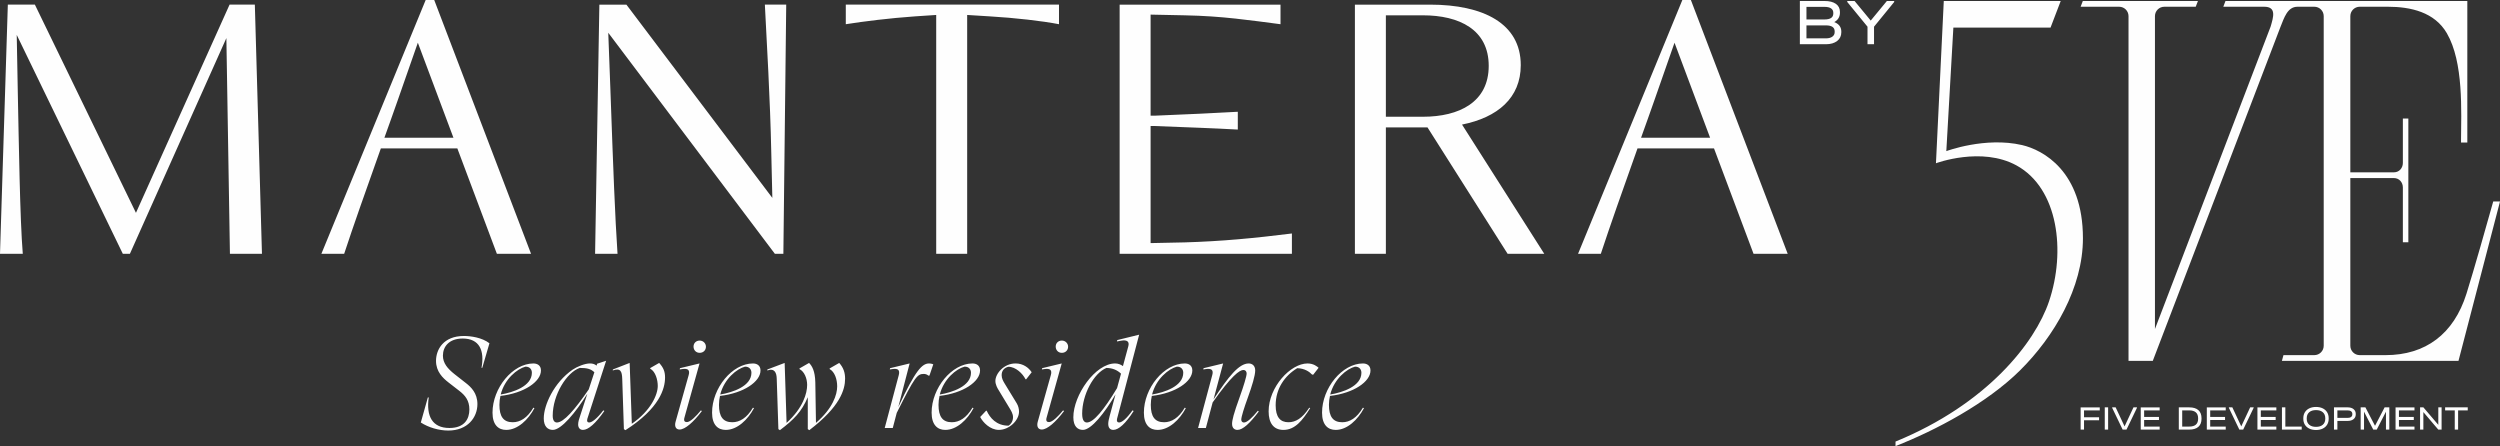
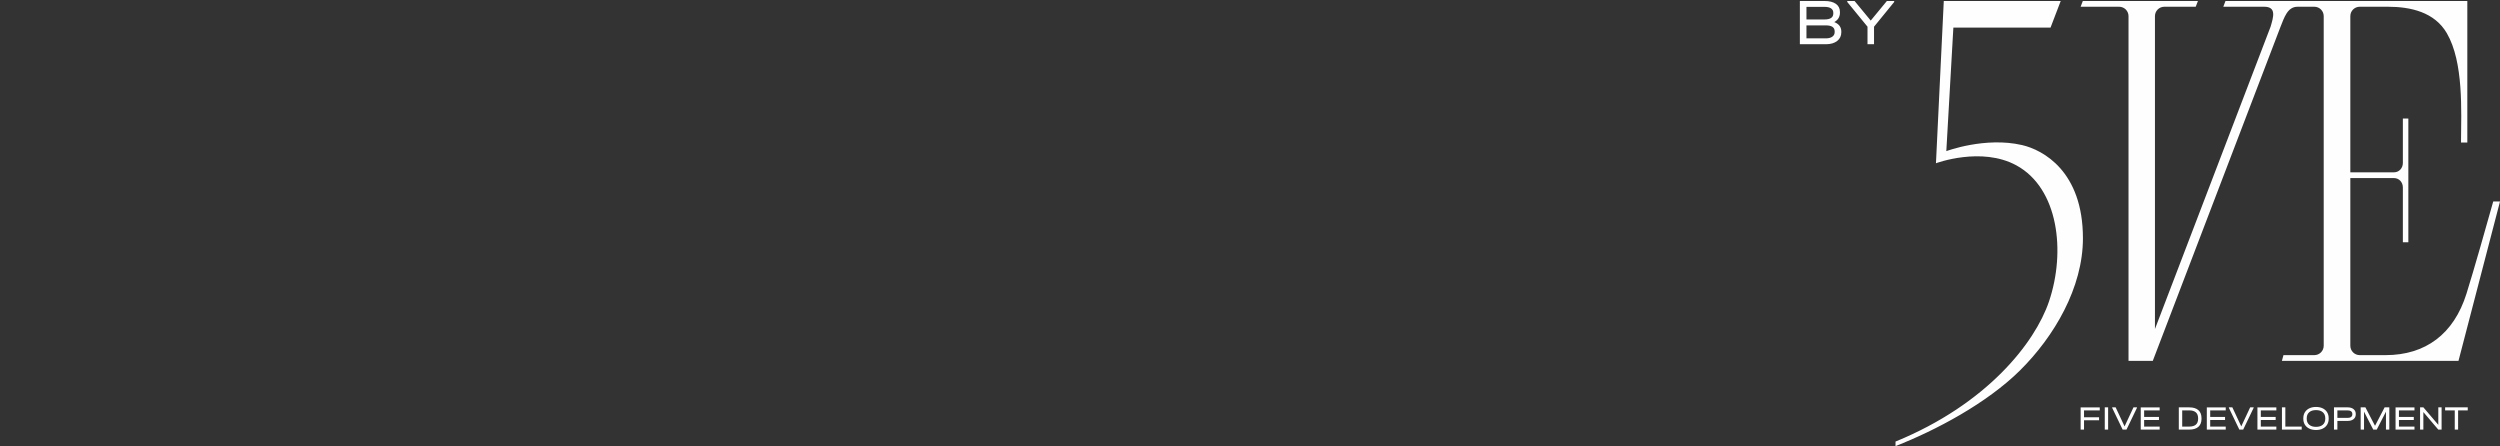
<svg xmlns="http://www.w3.org/2000/svg" xml:space="preserve" width="102.423mm" height="18.277mm" version="1.1" style="shape-rendering:geometricPrecision; text-rendering:geometricPrecision; image-rendering:optimizeQuality; fill-rule:evenodd; clip-rule:evenodd" viewBox="0 0 12326.69 2199.62">
  <rect x="0" y="0" width="12326.69" height="2199.62" fill="#333333" stroke="none" />
  <defs>
    <style type="text/css">
   
    .fil0 {fill:#FEFEFE;fill-rule:nonzero}
   
  </style>
  </defs>
  <g id="Слой_x0020_1">
-     <path class="fil0" d="M2074.93 2083.16l34.67 -123.5 4.38 0c-13.2,92.65 17.63,150.58 102.07,150.58 75,0 98.31,-45.35 98.31,-91.36 0,-44.1 -20.8,-69.32 -49.15,-91.39l-53.54 -41.55c-28.38,-22.06 -61.79,-53.58 -61.79,-106.5 0,-55.49 35.94,-122.87 137.39,-122.87 34.05,0 89.51,7.57 126.03,35.95l-35.29 120.96 -3.83 0c15.79,-85.11 -10.05,-144.33 -92.59,-144.33 -68.08,0 -97.69,40.33 -97.69,84.43 0,36.57 22.7,63.65 56.73,90.74l55.47 43.48c27.07,20.78 57.91,51.02 57.91,104.6 0,65.57 -47.88,130.45 -143.65,130.45 -46.62,0 -97.64,-15.12 -135.46,-39.7zm-783.31 -831.92l-35.11 -1228.41 -124.59 0 -461.56 1026.61 -498.37 -1026.61 -133.37 0 -38.62 1228.41 112.31 0c-14,-170.21 -19.32,-545.76 -24.54,-794.96l-5.28 -284.29 522.99 1079.25 35.06 0 475.62 -1063.47 17.55 1063.47 157.92 0zm1158.26 0l168.48 0 -477.35 -1251.24 -42.15 0 -514.16 1251.24 112.31 0c43.84,-133.37 108.82,-317.63 180.77,-519.44l377.28 0 194.82 519.44zm-554.54 -572.09c21.04,-59.66 43.83,-121.11 64.92,-182.49l100 -286.06 175.48 468.55 -340.4 0zm1875.95 -656.32c8.82,173.71 26.31,468.56 31.64,730.04l5.22 222.84 -719.52 -952.88 -133.37 0 -21.05 1228.41 110.59 0c-12.32,-182.49 -21.11,-415.9 -35.11,-809.01l-10.55 -280.79 821.34 1089.8 42.07 0 14.04 -1228.41 -105.31 0zm399.04 0l0 96.55c89.55,-14.11 215.87,-29.87 340.46,-38.64l105.32 -7 0 1177.52 152.69 0 0 -1177.52 112.29 7c121.09,6.99 259.74,22.78 340.46,38.64l0 -96.55 -1051.22 0zm1671.4 1172.26l-168.48 3.55 0 -577.42 15.79 0c177.24,7.04 286.06,10.54 414.16,17.6l0 -87.76c-128.1,6.99 -233.37,12.23 -410.63,19.33l-19.33 0 0 -498.39 168.48 3.5c186.04,3.5 321.15,24.52 472.07,43.88l0 -96.55 -793.23 0 0 1228.41 849.39 0 0 -100.04c-182.48,22.82 -345.73,38.61 -528.22,43.88zm1591.7 56.16l180.76 0 -405.39 -637.03c175.53,-35.06 289.58,-131.59 289.58,-293.03 0,-205.34 -184.26,-298.35 -447.51,-298.35l-370.28 0 0 1228.41 152.69 0 0 -622.99 205.32 0 394.85 622.99zm-600.17 -675.64l0 -500.11 182.5 0c179.02,0 324.64,70.21 324.64,249.19 0,179 -145.61,250.92 -324.64,250.92l-182.5 0zm1812.8 675.64l168.47 0 -477.32 -1251.24 -42.11 0 -514.2 1251.24 112.31 0c43.89,-133.37 108.82,-317.63 180.76,-519.47l377.29 0 194.81 519.47zm-554.55 -572.09c21.06,-59.66 43.84,-121.11 64.94,-182.49l100.05 -286.06 175.47 468.55 -340.46 0zm-1532.62 1266c60.5,-10.11 153.75,-40.34 153.75,-107.12 0,-14.5 -8.18,-30.28 -31.51,-30.28 -40.96,10.78 -102.74,60.55 -122.24,137.4zm-1.24 6.92c-3.19,13.86 -5.1,28.37 -5.1,44.1 0,57.99 20.16,85.74 65.56,85.74 36.57,0 71.85,-20.84 102.08,-71.86l5.04 2.53c-30.22,56.73 -82.51,107.14 -139.26,107.14 -37.19,0 -67.42,-23.32 -67.42,-85.06 0,-121.63 99.55,-242.58 201.64,-242.63 18.27,0 37.19,8.82 37.19,34.66 0,54.83 -82.54,112.13 -199.72,125.39zm-302.48 76.28c0,-120.38 108.38,-236.29 191.57,-236.29 30.22,0 47.86,15.12 54.82,21.36l-26.49 34.04 -5.69 -0.61c-13.19,-13.84 -35.9,-30.23 -73.04,-31.51 -61.74,37.16 -106.51,100.83 -106.51,182.74 0,57.97 22.02,83.82 63.02,83.82 34.64,0 68.06,-18.28 102.71,-71.86l4.4 2.58c-37.81,59.8 -74.35,107.09 -131.69,107.09 -49.79,0 -73.1,-35.29 -73.1,-91.36zm-48.53 0.6c-43.48,57.97 -78.76,90.73 -105.22,90.73 -12.59,0 -26.47,-7.52 -26.47,-29.61 0,-17.69 6.91,-47.86 38.43,-134.84 18.92,-52.29 33.37,-100.83 33.37,-113.47 0,-10.01 -5.68,-17.58 -15.73,-17.58 -18.88,0 -57.99,27.07 -151.86,159.99l-33.41 126.07 -38.4 0 69.91 -260.89c6.96,-24.58 -3.15,-34 -31.51,-29.62l-12.59 1.9 1.23 -6.28 96.45 -23.32 -47.29 177.04c73.75,-112.81 125.39,-177.04 173.29,-177.04 16.42,0 32.16,10.06 32.16,34.66 0,24.55 -15.13,75 -36.57,134.22 -17.64,48.54 -32.13,93.89 -32.13,108.36 0,8.79 5.67,13.89 13.25,13.89 15.78,0 40.94,-23.94 68.65,-57.99l4.44 3.77zm-526.16 -83.8c60.51,-10.11 153.76,-40.34 153.76,-107.12 0,-14.5 -8.21,-30.28 -31.51,-30.28 -40.97,10.78 -102.74,60.55 -122.25,137.4zm-1.25 6.92c-3.19,13.86 -5.04,28.37 -5.04,44.1 0,57.99 20.12,85.74 65.51,85.74 36.57,0 71.86,-20.84 102.09,-71.86l5.05 2.53c-30.23,56.73 -82.54,107.14 -139.27,107.14 -37.19,0 -67.42,-23.32 -67.42,-85.06 0,-121.63 99.54,-242.58 201.64,-242.58 18.25,0 37.19,8.77 37.19,34.61 0,54.83 -82.54,112.13 -199.75,125.39zm-171.39 -38.42l19.51 -71.19c-17.64,-17.03 -40.29,-27.72 -71.8,-28.38 -63.04,25.85 -119.74,132.31 -119.74,225.62 0,35.29 11.97,43.43 23.32,43.43 32.75,0 83.82,-61.74 148.71,-169.49zm76.24 109.64l5.68 3.17c-39.05,61.74 -74.39,93.21 -100.24,93.21 -17.63,0 -25.15,-12.59 -25.15,-29.62 0,-11.96 3.77,-26.41 6.91,-38.42l29.04 -107.15c-53.59,92.03 -119.77,175.18 -160.74,175.18 -26.45,0 -47.24,-17.61 -47.24,-62.38 0,-108.99 108.36,-265.23 206.07,-265.23 14.5,0 28.94,5.66 38.43,13.2l26.47 -97.64c6.91,-24.6 -7.59,-32.81 -35.29,-27.75l-20.78 3.8 1.85 -6.94 107.75 -26.47 -108.99 414.61c-3.15,11.97 1.87,18.27 10.06,18.27 13.88,0 37.19,-18.93 66.18,-59.85zm-378.7 -314.43c0,-17.03 12.59,-29.62 30.27,-29.62 17.63,0 30.86,13.89 30.86,30.23 0,16.97 -12.59,30.23 -30.86,30.23 -18.31,0 -30.27,-13.82 -30.27,-30.85zm-90.73 384.99c0,-4.43 0.61,-10.1 2.53,-15.78l64.22 -228.7c6.96,-24.61 -3.11,-34.04 -31.47,-29.62l-12.64 1.91 1.3 -6.33 96.41 -23.28 -74.35 266.52c-5.04,16.98 1.24,22.65 11.97,22.65 16.36,0 44.72,-27.7 69.29,-57.94l4.43 3.77c-40.96,54.17 -82.54,90.78 -109.65,90.78 -12.6,0 -22.04,-7.58 -22.04,-23.99zm-281.71 -37.8l28.98 -30.85 3.17 0c15.78,34.63 47.29,73.7 107.75,73.7 10.1,-5.67 22.07,-21.45 22.07,-41.62 0,-17.6 -9.45,-32.09 -20.16,-49.78l-52.94 -87.53c-3.14,-5.1 -13.86,-23.36 -13.86,-41.63 0,-35.27 40.96,-86.29 99.55,-86.29 37.8,0 64.88,21.36 79.38,43.43l-27.09 34.71 -3.14 0c-13.88,-27.74 -47.92,-61.8 -85.06,-61.8 -20.77,5.68 -32.76,19.56 -32.76,41.63 0,16.36 8.17,30.22 15.08,41.58l59.26 97.02c8.2,13.21 11.34,29.62 11.34,40.97 0,43.48 -48.48,90.11 -99.54,90.11 -42.87,0 -78.77,-37.19 -92.02,-63.65zm-199.1 -110.9c60.51,-10.11 153.74,-40.34 153.74,-107.12 0,-14.5 -8.17,-30.28 -31.48,-30.28 -40.96,10.78 -102.73,60.55 -122.25,137.4zm-1.29 6.92c-3.14,13.86 -5.04,28.37 -5.04,44.1 0,57.99 20.17,85.74 65.57,85.74 36.55,0 71.84,-20.84 102.06,-71.86l5.05 2.53c-30.23,56.73 -82.54,107.14 -139.26,107.14 -37.19,0 -67.42,-23.32 -67.42,-85.06 0,-121.63 99.57,-242.58 201.62,-242.58 18.27,0 37.2,8.77 37.2,34.61 0,54.83 -82.54,112.13 -199.78,125.39zm-30.86 -155.65l-18.87 55.45 -5.67 0c-5.67,-5.67 -15.15,-8.18 -22.08,-8.18 -32.12,0 -44.1,13.24 -133.59,192.18l-19.51 74.39 -39.72 0 69.33 -260.91c6.29,-24.55 -3.15,-34 -31.52,-29.59l-12.59 1.9 1.24 -6.31 96.4 -23.3 -56.06 215.5c85.73,-184.04 117.81,-215.5 152.47,-215.5 5.05,0 13.88,1.29 20.16,4.38zm-434.78 70.6c0,54.78 -25.21,138.66 -176.4,253.94l-7.57 -5.05 0 -157.49c-30.23,71.19 -67.43,109.63 -137.38,162.55l-7.57 -5.05 -8.16 -248.26c-0.66,-28.37 -9.48,-54.16 -46.67,-40.96l0.61 -5.01 85.11 -32.18 9.44 295.56c81.91,-74.38 101.46,-146.23 101.46,-187.18 0,-32.1 -13.86,-66.13 -37.8,-78.11l0 -3.19 47.25 -27.08c14.49,14.5 29.61,39.09 30.86,95.79l3.19 199.77c83.14,-71.85 104.61,-139.27 104.61,-180.23 0,-35.27 -12.65,-71.85 -37.2,-85.06l0 -3.19 47.25 -27.08c21.41,23.99 28.98,48.54 28.98,77.52zm-615.63 78.13c60.51,-10.11 153.76,-40.34 153.76,-107.12 0,-14.5 -8.18,-30.23 -31.51,-30.23 -40.96,10.74 -102.7,60.5 -122.25,137.36zm-1.23 6.92c-3.19,13.86 -5.05,28.37 -5.05,44.1 0,57.99 20.12,85.74 65.52,85.74 36.56,0 71.84,-20.8 102.07,-71.81l5.04 2.48c-30.22,56.73 -82.51,107.14 -139.26,107.14 -37.19,0 -67.42,-23.32 -67.42,-85.06 0,-121.63 99.57,-242.58 201.64,-242.58 18.31,0 37.19,8.77 37.19,34.61 0,54.83 -82.54,112.13 -199.72,125.39zm-130.46 -243.21c0,-17.03 12.64,-29.62 30.28,-29.62 17.63,0 30.86,13.89 30.86,30.28 0,16.97 -12.6,30.18 -30.86,30.18 -18.32,0 -30.28,-13.82 -30.28,-30.85zm-90.74 384.99c0,-4.38 0.64,-10.06 2.54,-15.73l64.27 -228.75c6.92,-24.55 -3.14,-34.04 -31.52,-29.62l-12.58 1.91 1.24 -6.33 96.4 -23.28 -74.33 266.52c-5.05,16.98 1.24,22.65 11.96,22.65 16.36,0 44.72,-27.7 69.32,-57.94l4.39 3.82c-40.96,54.12 -82.52,90.73 -109.62,90.73 -12.64,0 -22.08,-7.58 -22.08,-23.99zm-260.87 -226.22c-1.23,-36.51 -8.18,-54.78 -46.62,-40.96l0.63 -5.01 82.58 -32.18 10.68 299.99c94.55,-65.56 127.92,-143.66 127.92,-186.52 0,-30.26 -11.35,-71.22 -37.19,-85.1l0 -3.11 44.1 -25.26c20.83,22.69 29.03,42.24 29.03,71.84 0,54.22 -26.45,151.87 -195.37,259.66l-7.55 -5.05 -8.21 -248.3zm-165.09 52.34l27.72 -84.45c-16.99,-16.36 -35.91,-21.45 -71.81,-21.45 -64.28,21.45 -133.59,132.36 -133.59,235.72 0,26.42 10.72,33.37 20.77,33.37 32.81,0 86.35,-60.5 156.91,-163.2zm71.85 103.32l5.01 3.13c-42.82,61.75 -79.37,93.27 -105.22,93.27 -16.36,0 -23.93,-11.97 -23.93,-27.09 0,-12.62 5.04,-28.35 9.47,-40.94l35.9 -110.28c-57.96,93.25 -128.54,178.31 -170.16,178.31 -24.54,0 -44.71,-16.36 -44.71,-56.7 0,-66.17 50.39,-176.45 141.79,-240.06 22.02,-15.12 60.51,-30.89 85.68,-30.89 13.26,0 23.94,3.15 32.76,10.69l3.15 -9.4 44.13 -14.53 -92.63 286.1c-3.75,11.93 0.64,18.27 8.82,18.27 13.83,0 38.44,-18.92 69.95,-59.87zm-505.99 -78.14c60.5,-10.11 153.75,-40.34 153.75,-107.12 0,-14.5 -8.2,-30.23 -31.51,-30.23 -40.97,10.74 -102.71,60.5 -122.24,137.36zm-1.25 6.92c-3.14,13.86 -5.04,28.37 -5.04,44.1 0,57.99 20.16,85.74 65.51,85.74 36.56,0 71.85,-20.8 102.12,-71.81l5.01 2.48c-30.23,56.73 -82.52,107.14 -139.21,107.14 -37.2,0 -67.47,-23.32 -67.47,-85.06 0,-121.63 99.55,-242.58 201.67,-242.58 18.27,0 37.19,8.77 37.19,34.61 0,54.83 -82.58,112.13 -199.77,125.39z" />
    <path class="fil0" d="M10973.13 4.9l-10.75 28.33 201.61 0c61.61,0 45.54,50.75 31.7,97.88l-570.34 1491.15 0 -1542.73c0,-25.57 20.72,-46.3 46.31,-46.3l154.78 0 10.86 -28.33 -567.64 0 -10.74 28.33 189.85 0c25.55,0 46.28,20.72 46.28,46.3l0 1699.83 119.63 0 628.22 -1643.12c20.03,-49.96 35.74,-103.01 85.55,-103.01l81.98 0 0 -28.33 -437.31 0zm-1388.95 0l576.55 0 -50.22 131.3 -479.11 0 -34.72 608.94c0,0 191.57,-71.96 373.43,-29.85 102.67,23.76 300.17,128.52 300.17,459.5 0,243.69 -141.93,484.97 -310.45,651.75 -163.28,161.64 -414.45,295.08 -613.59,373.08l0 -22.41c452.66,-185.41 687.94,-487.95 756.65,-690.58 83.63,-246.76 46.4,-557.7 -160.08,-670.86 -172.88,-94.78 -397.21,-10.78 -397.21,-10.78l38.57 -800.09zm2576.97 1443.9c-62.47,198.15 -201.6,302.23 -398.93,302.23l-127.21 0c-25.54,0 -46.3,-20.72 -46.3,-46.31l0 -826.73 215.15 0c25.51,0 43.87,20.75 43.87,46.31l0 270.15 27.05 0 0 -610.06 -27.05 0 0 218.97c0,25.59 -18.35,46.31 -43.87,46.31l-215.15 0 0 -770.14c0,-25.57 20.76,-46.3 46.3,-46.3l138.78 0c112.06,0 230.29,26.28 290.83,130.64 83.08,143.15 70.96,381.48 69.86,538.85l31.1 0 0 -697.82 -906.56 0 0 28.33 152.12 0c25.59,0 46.32,20.72 46.32,46.3l0 1625.19c0,25.59 -20.74,46.31 -46.32,46.31l-152.12 0 -7.74 28.33 870.7 0 204.71 -785.88 -33.42 0c-28.34,101.01 -95.74,339.98 -132.12,455.32zm-1807.94 559.75l0 14.88 -77.57 0 0 33.93 74.2 0 0 14.88 -74.2 0 0 45.97 -16.72 0 0 -109.65 94.28 0zm24.72 109.65l16.55 0 0 -109.65 -16.55 0 0 109.65zm158.68 -109.65l0 2.49 -51.55 107.16 -19.02 0 -51.52 -107.16 0 -2.49 17.07 0 43.95 93.79 43.98 -93.79 17.09 0zm111.96 0l0 14.88 -76.53 0 0 32.41 73.16 0 0 14.89 -73.16 0 0 32.6 76.53 0 0 14.88 -93.26 0 0 -109.65 93.26 0zm189.58 56.32l0 -2.83c0,-12.71 -3.72,-22.31 -11.16,-28.86 -7.4,-6.5 -18.34,-9.76 -32.84,-9.76l-34.42 0 0 79.9 34.61 0c29.21,0 43.81,-12.81 43.81,-38.45zm-43.81 -56.32c19.83,0 34.95,4.57 45.19,13.7 10.3,9.13 15.45,22.46 15.45,39.96l0 2.5c0,17.51 -5.15,30.79 -15.45,39.87 -10.24,9.06 -25.36,13.62 -45.19,13.62l-51.32 0 0 -109.65 51.32 0zm180.03 0l0 14.88 -76.58 0 0 32.41 73.2 0 0 14.89 -73.2 0 0 32.6 76.58 0 0 14.88 -93.28 0 0 -109.65 93.28 0zm137.59 0l0 2.49 -51.51 107.16 -19.04 0 -51.5 -107.16 0 -2.49 17.07 0 43.96 93.79 43.94 -93.79 17.08 0zm111.99 0l0 14.88 -76.59 0 0 32.41 73.22 0 0 14.89 -73.22 0 0 32.6 76.59 0 0 14.88 -93.3 0 0 -109.65 93.3 0zm44.31 0l0 94.78 80.73 0 0 14.88 -97.46 0 0 -109.65 16.73 0zm184.87 85.58c8.03,-7.02 12.06,-16.75 12.06,-29.26l0 -2.67c0,-12.6 -4.03,-22.41 -12.06,-29.51 -8.02,-7.06 -19.27,-10.61 -33.61,-10.61 -14.39,0 -25.6,3.55 -33.67,10.61 -8.06,7.1 -12.12,16.91 -12.12,29.51l0 2.67c0,12.5 4.06,22.24 12.12,29.26 8.08,7.03 19.28,10.54 33.67,10.54 14.35,0 25.6,-3.51 33.61,-10.54zm-66.73 19.22c-9.44,-4.56 -16.74,-11.01 -21.87,-19.38 -5.11,-8.38 -7.67,-18.19 -7.67,-29.43l0 -2.19c0,-11.22 2.55,-21.09 7.67,-29.51 5.13,-8.4 12.43,-14.89 21.87,-19.46 9.51,-4.56 20.52,-6.86 33.12,-6.86 12.6,0 23.59,2.3 33.01,6.86 9.45,4.57 16.72,11.06 21.83,19.46 5.1,8.42 7.64,18.29 7.64,29.51l0 2.19c0,11.24 -2.54,21.05 -7.64,29.43 -5.11,8.36 -12.38,14.82 -21.83,19.38 -9.42,4.57 -20.41,6.86 -33.01,6.86 -12.6,0 -23.61,-2.29 -33.12,-6.86zm206.02 -57.42c4.13,-3.06 6.13,-7.38 6.13,-12.94l0 -2.02c0,-5.58 -2,-9.89 -6.13,-12.95 -4.06,-3.07 -9.72,-4.6 -17.1,-4.6l-50.46 0 0 37.09 50.46 0c7.38,0 13.05,-1.5 17.1,-4.59zm-16.74 -47.38c12.22,0 21.93,2.92 29.04,8.77 7.12,5.86 10.74,13.76 10.74,23.65l0 2.02c0,9.92 -3.61,17.8 -10.74,23.64 -7.11,5.86 -16.83,8.77 -29.04,8.77l-50.82 0 0 42.8 -16.7 0 0 -109.65 67.53 0zm205.25 109.65l-16.55 0 0 -88.29 -45.46 88.29 -17.2 0 -45.52 -88.43 0 88.43 -16.52 0 0 -109.65 23.4 0 47.32 90.94 47.3 -90.94 23.23 0 0 109.65zm124.05 -109.65l0 14.88 -76.57 0 0 32.41 73.22 0 0 14.89 -73.22 0 0 32.6 76.57 0 0 14.88 -93.28 0 0 -109.65 93.28 0zm133.7 0l0 109.65 -16.33 0 -73.57 -86.41 0 86.41 -16.2 0 0 -109.65 16.34 0 73.57 86.24 0 -86.24 16.19 0zm17.44 14.88l0 -14.88 111.48 0 0 14.88 -47.49 0 0 94.78 -16.55 0 0 -94.78 -47.44 0zm-3009.99 -1868.72c0,-19.74 -14.5,-29.58 -43.53,-29.58l-95.58 0 0 64 95.58 0c13.61,0 24.31,-2.77 31.98,-8.28 7.67,-5.52 11.55,-13.06 11.55,-22.57l0 -3.57zm-139.11 -120.88l0 62.07 89.1 0c28.79,0 43.22,-9.74 43.22,-29.26l0 -3.91c0,-9.3 -3.77,-16.44 -11.08,-21.43 -7.33,-4.98 -18,-7.46 -31.86,-7.46l-89.37 0zm162.99 93.4c5.95,7.92 8.92,17.37 8.92,28.43l0 3.56c0,18.02 -6.87,32.29 -20.63,42.91 -13.77,10.65 -32.1,15.93 -55.07,15.93l-128.69 0 0 -213.17 121.86 0c23.84,0 42.4,4.72 55.76,14.12 13.29,9.44 19.95,22.71 19.95,39.84l0 3.88c0,10.18 -2.41,19.2 -7.16,26.98 -4.72,7.79 -11.69,14.2 -20.76,19.18 11.2,4.33 19.86,10.46 25.83,18.34zm269.63 -117.47l-99.4 121.87 0 86.44 -32.21 0 0 -86.44 -99.76 -121.87 0 -4.86 36.09 0 79.61 96.52 79.6 -96.52 36.06 0 0 4.86z" />
  </g>
</svg>